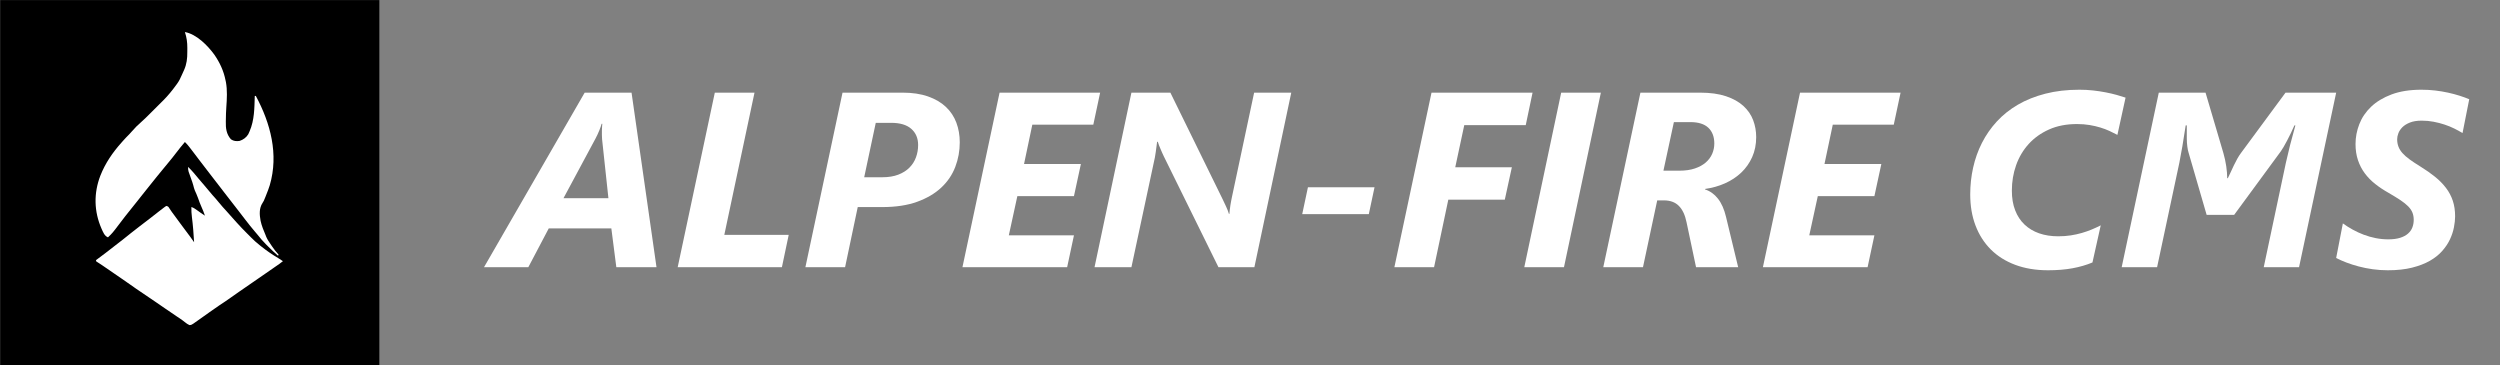
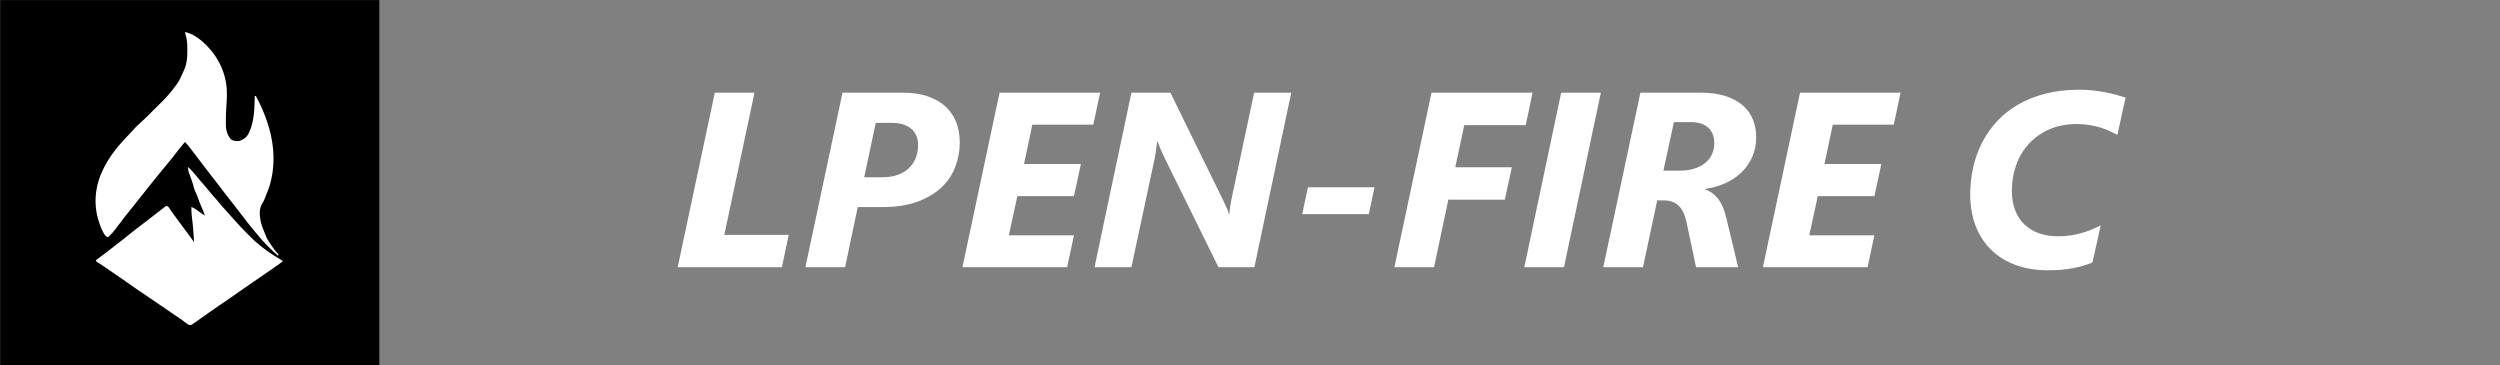
<svg xmlns="http://www.w3.org/2000/svg" width="100%" height="100%" viewBox="0 0 15221 2223" version="1.1" xml:space="preserve" style="fill-rule:evenodd;clip-rule:evenodd;stroke-linejoin:round;stroke-miterlimit:2;">
  <rect x="0" y="0" width="15221" height="2223" fill="#808080" stroke="none" />
  <g transform="matrix(1,0,0,1,-658,-3742)">
    <rect x="659.111" y="3742.52" width="2308.53" height="2222.79" />
  </g>
  <g transform="matrix(1,0,0,1,-658,-3742)">
    <path d="M1783.7,3937.09C1853.91,3949.54 1922.53,4019.19 1962.82,4074.57C1996.05,4122.69 2019.71,4173.24 2031.04,4230.6C2031.84,4234.21 2032.64,4237.81 2033.46,4241.53C2042.55,4290.61 2039.59,4343.68 2036.03,4393.22C2034.25,4418.11 2033.39,4442.92 2033.19,4467.87C2033.13,4472.68 2033.04,4477.48 2032.92,4482.29C2031.88,4522.53 2036.12,4558.53 2064.02,4590.07C2080.72,4601.6 2097.14,4602.71 2116.79,4599.97C2138.68,4592.77 2157.58,4579.21 2169.48,4559.48C2171.36,4555.49 2173.16,4551.46 2174.91,4547.41C2176.36,4544.14 2176.36,4544.14 2177.84,4540.81C2207.33,4472.43 2206.9,4399.54 2209.13,4326.24L2215.73,4326.24C2305.41,4493.29 2355.37,4681.61 2300.55,4869.31C2294.19,4889.87 2286.49,4909.83 2278.39,4929.76C2276.99,4933.32 2275.6,4936.88 2274.16,4940.54C2263.75,4966.54 2263.75,4966.54 2256.47,4977.51C2235,5009.94 2237.67,5048.7 2244.43,5085.82C2251.01,5116.37 2262.76,5145.18 2275.09,5173.8C2277.15,5179.16 2277.15,5179.16 2279.25,5184.62C2286.47,5201.41 2297.07,5216.22 2307.24,5231.31C2309.21,5234.29 2311.17,5237.27 2313.2,5240.34C2325.66,5258.97 2339,5276.07 2354.24,5292.53C2353.15,5294.7 2352.06,5296.88 2350.94,5299.12C2330.71,5282.04 2311.74,5263.83 2293.02,5245.11C2288.3,5240.4 2283.56,5235.73 2278.82,5231.05C2259.58,5211.85 2242.27,5191.96 2225.62,5170.51C2219.86,5163.56 2213.98,5156.74 2208.1,5149.89C2189.09,5127.6 2170.98,5104.64 2153.07,5081.46C2151.66,5079.64 2150.25,5077.82 2148.8,5075.95C2137.84,5061.76 2126.94,5047.53 2116.03,5033.3C2100.46,5012.98 2084.81,4992.74 2068.97,4972.63C2053.15,4952.55 2037.52,4932.33 2021.96,4912.04C2014.9,4902.82 2007.82,4893.62 2000.75,4884.41C1998.66,4881.71 1998.66,4881.71 1996.54,4878.95C1988.83,4868.93 1981.1,4858.93 1973.33,4848.96C1959.82,4831.62 1946.44,4814.19 1933.05,4796.76C1928.99,4791.48 1924.93,4786.21 1920.87,4780.94C1905.07,4760.42 1889.31,4739.88 1873.57,4719.31C1871.82,4717.02 1870.07,4714.74 1868.26,4712.38C1859.76,4701.27 1851.31,4690.13 1842.93,4678.92C1833.64,4666.51 1824.18,4654.23 1814.62,4642.02C1813.09,4640.04 1811.56,4638.07 1809.98,4636.04C1801.76,4625.54 1793.4,4615.76 1783.7,4606.56C1764.88,4628.61 1746.79,4651.06 1729.29,4674.17C1714.17,4694.11 1698.7,4713.56 1682.56,4732.67C1669.92,4747.65 1657.58,4762.87 1645.19,4778.06C1640.52,4783.76 1635.85,4789.46 1631.17,4795.16C1625.95,4801.55 1620.73,4807.94 1615.51,4814.33C1613.89,4816.31 1612.28,4818.29 1610.61,4820.32C1588.31,4847.62 1566.25,4875.07 1544.54,4902.84C1535.39,4914.52 1526.11,4926.1 1516.81,4937.67C1510.3,4945.84 1503.84,4954.06 1497.4,4962.3C1482.48,4981.37 1467.37,5000.26 1452.05,5019.01C1430.75,5045.12 1410.18,5071.72 1389.87,5098.62C1342.59,5161 1342.59,5161 1315.4,5186.99C1293.71,5178.68 1285.2,5154.05 1276.03,5134.11C1230.01,5028.87 1227.91,4918.11 1269.23,4811.03C1299.16,4735.28 1343.77,4670.33 1397.85,4609.86C1400.58,4606.77 1403.3,4603.67 1406.12,4600.48C1418.7,4586.32 1431.6,4572.67 1445.11,4559.4C1450.86,4553.54 1456.2,4547.46 1461.53,4541.23C1479.08,4520.92 1497.95,4501.85 1518.35,4484.4C1535.04,4469.84 1550.67,4454.28 1566.34,4438.63C1569.48,4435.49 1572.62,4432.36 1575.77,4429.23C1582.32,4422.69 1588.87,4416.15 1595.42,4409.6C1603.71,4401.31 1612.02,4393.05 1620.34,4384.78C1626.83,4378.33 1633.31,4371.86 1639.79,4365.38C1644.3,4360.87 1648.83,4356.38 1653.36,4351.88C1681.77,4323.37 1706.7,4292.42 1730.31,4259.87C1732.11,4257.45 1733.91,4255.03 1735.77,4252.54C1747.72,4236.09 1756.21,4219.69 1763.91,4200.92C1765.89,4196.53 1767.89,4192.14 1769.9,4187.76C1771.82,4183.49 1773.74,4179.22 1775.66,4174.95C1776.62,4172.87 1777.58,4170.79 1778.57,4168.65C1794.97,4131.89 1798.57,4098.11 1798.36,4058.32C1798.34,4050.1 1798.43,4041.9 1798.53,4033.68C1798.68,3999.39 1794.48,3969.74 1783.7,3937.09Z" style="fill:white;fill-rule:nonzero;" />
  </g>
  <g transform="matrix(1,0,0,1,-658,-3742)">
    <path d="M1803.48,4758.27C1826.7,4780.77 1847.28,4805.45 1867.62,4830.54C1879.12,4844.58 1891.12,4858.18 1903.05,4871.85C1913.79,4884.18 1924.29,4896.65 1934.57,4909.36C1946.21,4923.73 1958.41,4937.45 1970.88,4951.12C1978.42,4959.61 1985.57,4968.32 1992.7,4977.17C2006.42,4994.13 2020.96,5010.15 2035.78,5026.14C2044.57,5035.66 2053.12,5045.37 2061.62,5055.16C2073.24,5068.47 2085.12,5081.56 2096.99,5094.66C2098.46,5096.28 2099.92,5097.89 2101.43,5099.56C2120.35,5120.43 2139.54,5140.89 2159.65,5160.61C2167.73,5168.65 2175.76,5176.71 2183.69,5184.88C2201.5,5203.1 2219.92,5219.81 2239.97,5235.51C2243.84,5238.54 2247.68,5241.59 2251.52,5244.65C2284.41,5270.88 2318.29,5293.77 2354.53,5315.11C2363.43,5320.49 2372.02,5326.25 2380.61,5332.11C2366.16,5344.13 2350.82,5354.56 2335.27,5365.08C2314.72,5379.05 2294.29,5393.15 2274.05,5407.55C2249.15,5425.23 2223.96,5442.46 2198.69,5459.61C2181.55,5471.24 2164.52,5483 2147.58,5494.9C2136.54,5502.62 2125.42,5510.22 2114.31,5517.82C2097.94,5529.03 2081.73,5540.4 2065.66,5552.04C2041.19,5569.73 2015.98,5586.31 1990.76,5602.92C1971.46,5615.68 1952.56,5628.84 1933.9,5642.53C1915.02,5656.4 1895.84,5669.84 1876.63,5683.24C1871.86,5686.59 1867.1,5689.95 1862.35,5693.33C1855.67,5698.08 1848.96,5702.77 1842.23,5707.45C1840.23,5708.89 1838.22,5710.34 1836.16,5711.83C1827.72,5717.61 1821.85,5721.25 1811.48,5721.31C1801.31,5717.05 1793.77,5711.41 1785.13,5704.56C1781.63,5701.84 1778.12,5699.12 1774.6,5696.41C1772.82,5695.04 1771.04,5693.67 1769.21,5692.26C1757.99,5683.84 1746.16,5676.3 1734.44,5668.59C1723.82,5661.56 1713.35,5654.33 1702.89,5647.06C1689.04,5637.42 1675.11,5627.94 1661.05,5618.61C1643.46,5606.94 1626.16,5594.9 1608.9,5582.75C1581.78,5563.68 1554.29,5545.22 1526.66,5526.89C1501.28,5510.03 1476.18,5492.94 1451.5,5475.08C1432.8,5461.55 1413.66,5448.63 1394.6,5435.6C1385.94,5429.67 1377.29,5423.71 1368.64,5417.76C1346.58,5402.58 1324.5,5387.43 1302.4,5372.3C1299.87,5370.56 1297.33,5368.82 1294.72,5367.03C1292.26,5365.35 1289.8,5363.66 1287.27,5361.93C1284.86,5360.28 1282.46,5358.63 1279.99,5356.94C1274.72,5353.38 1269.4,5349.89 1264.05,5346.45C1261.33,5344.7 1258.61,5342.94 1255.81,5341.14C1253.32,5339.56 1250.84,5337.98 1248.28,5336.36C1246.48,5334.95 1244.69,5333.55 1242.84,5332.11L1242.84,5325.51C1249.15,5320.37 1249.15,5320.37 1258.09,5314.17C1272.7,5303.81 1286.93,5293.15 1300.96,5282.02C1318.28,5268.3 1335.74,5254.8 1353.32,5241.41C1387.41,5215.4 1421.11,5188.99 1454.31,5161.85C1472.64,5146.88 1491.2,5132.39 1510.22,5118.31C1526.06,5106.53 1541.65,5094.43 1557.28,5082.37C1562.78,5078.13 1568.29,5073.9 1573.81,5069.68C1590.25,5057.08 1606.62,5044.43 1622.71,5031.38C1633.82,5022.49 1645.04,5013.81 1656.52,5005.41C1659.17,5003.46 1661.82,5001.52 1664.54,4999.52C1666.86,4998.27 1669.18,4997.01 1671.56,4995.72C1682.91,4999.5 1683.55,5000.99 1689.49,5010.77C1699.07,5025.74 1709.48,5039.89 1720.21,5054.05C1732.97,5070.92 1745.52,5087.89 1757.72,5105.17C1769.53,5121.87 1781.78,5138.14 1794.34,5154.28C1810.11,5174.62 1824.93,5195.64 1839.76,5216.68C1836.66,5165.52 1833.05,5114.68 1826.45,5063.84C1823.85,5043.19 1822.7,5023.12 1823.27,5002.32C1836.26,5006.9 1846.09,5013 1857.07,5021.28C1872.96,5033.09 1889.13,5044.27 1905.72,5055.08C1899.38,5036.77 1892.73,5018.83 1884.49,5001.29C1876.43,4984 1870.17,4966.33 1863.92,4948.32C1858.05,4932.28 1851.19,4916.81 1844.15,4901.24C1840.17,4891.23 1837.48,4881.47 1835.02,4871C1831.45,4857.18 1826.43,4843.84 1821.62,4830.41C1818.63,4822.01 1815.65,4813.6 1812.68,4805.19C1810.48,4799 1808.29,4792.8 1806.08,4786.61C1803.1,4776.83 1803,4768.44 1803.48,4758.27Z" style="fill:white;fill-rule:nonzero;" />
  </g>
  <g transform="matrix(1,0,0,1,-658,-3742)">
    <g id="wordmark">
-       <path d="M4410.46,5368.95L4380.07,5132.5L3999.09,5132.5L3874.56,5368.95L3604.76,5368.95L4217.74,4306.05L4503.11,4306.05L4655.06,5368.95L4410.46,5368.95ZM4323.74,4589.94C4323.24,4582.03 4322.87,4573.26 4322.63,4563.62C4322.38,4553.99 4322.38,4544.72 4322.63,4535.83C4322.87,4526.93 4323.24,4518.9 4323.74,4511.74C4324.23,4504.57 4324.73,4499.26 4325.22,4495.8L4320.77,4495.8C4319.78,4500.25 4318.06,4505.93 4315.58,4512.85C4313.11,4519.77 4310.27,4527.3 4307.06,4535.46C4303.85,4543.61 4300.14,4552.14 4295.94,4561.03C4291.74,4569.92 4287.42,4578.57 4282.97,4586.97L4088.77,4948.68L4362.28,4948.68L4323.74,4589.94Z" style="fill:white;fill-rule:nonzero;" />
      <path d="M5418.51,5368.95L4784.03,5368.95L5010.1,4306.05L5251.74,4306.05L5067.92,5171.78L5460.02,5171.78L5418.51,5368.95L5418.51,5368.95Z" style="fill:white;fill-rule:nonzero;" />
      <path d="M6501.42,4608.46C6501.42,4660.84 6492.28,4710.87 6473.99,4758.56C6455.71,4806.24 6427.3,4848.12 6388.76,4884.19C6350.21,4920.26 6301.29,4949.05 6242,4970.54C6182.7,4992.04 6111.79,5002.78 6029.27,5002.78L5880.28,5002.78L5803.2,5368.94L5561.56,5368.94L5787.63,4306.04L6152.31,4306.04C6212.6,4306.04 6264.73,4313.82 6308.7,4329.39C6352.68,4344.96 6388.88,4366.2 6417.29,4393.14C6445.71,4420.07 6466.83,4451.94 6480.67,4488.75C6494.5,4525.57 6501.42,4565.47 6501.42,4608.46L6501.42,4608.46ZM6247.93,4624.77C6247.93,4583.75 6234.09,4551.02 6206.42,4526.56C6178.75,4502.1 6137.98,4489.87 6084.12,4489.87L5989.98,4489.87L5919.57,4821.19L6029.27,4821.19C6067.32,4821.19 6100.05,4815.88 6127.48,4805.25C6154.9,4794.63 6177.51,4780.3 6195.3,4762.26C6213.09,4744.23 6226.31,4723.35 6234.95,4699.63C6243.6,4675.91 6247.93,4650.96 6247.93,4624.77Z" style="fill:white;fill-rule:nonzero;" />
      <path d="M7314.53,4500.99L6943.18,4500.99L6892.78,4740.4L7238.93,4740.4L7196.68,4936.08L6852.01,4936.08L6800.13,5174.75L7196.68,5174.75L7155.17,5368.95L6517.73,5368.95L6743.8,4306.05L7356.04,4306.05L7314.53,4500.99L7314.53,4500.99Z" style="fill:white;fill-rule:nonzero;" />
      <path d="M8295.15,5368.95L8076.49,5368.95L7743.69,4693.71C7740.72,4687.78 7737.51,4680.86 7734.05,4672.95C7730.59,4665.05 7727.14,4657.02 7723.68,4648.86C7720.22,4640.71 7717.01,4632.93 7714.04,4625.52C7711.07,4618.1 7708.85,4611.43 7707.37,4605.5L7702.92,4605.5C7700.45,4623.78 7697.73,4644.29 7694.77,4667.02C7691.8,4689.75 7687.6,4712.24 7682.17,4734.47L7546.53,5368.95L7321.94,5368.95L7546.53,4306.05L7783.71,4306.05L8102.44,4956.09L8122.82,4999.45C8126.52,5007.61 8129.98,5015.64 8133.2,5023.54C8136.41,5031.45 8138.75,5038.37 8140.24,5044.3L8143.2,5044.3C8143.7,5036.88 8144.44,5028.61 8145.43,5019.47C8146.41,5010.32 8147.65,5001.06 8149.13,4991.67C8150.61,4982.28 8152.22,4973.14 8153.95,4964.25C8155.68,4955.35 8157.28,4947.44 8158.77,4940.53L8293.67,4306.05L8519.74,4306.05L8295.15,5368.95Z" style="fill:white;fill-rule:nonzero;" />
      <path d="M8991.89,5045.78L8586.45,5045.78L8621.28,4881.97L9026.73,4881.97L8991.89,5045.78Z" style="fill:white;fill-rule:nonzero;" />
      <path d="M9947.31,4503.95L9573,4503.95L9518.15,4760.41L9862.81,4760.41L9819.82,4957.57L9475.9,4957.57L9389.18,5368.94L9147.54,5368.94L9373.61,4306.04L9988.82,4306.04L9947.31,4503.95L9947.31,4503.95Z" style="fill:white;fill-rule:nonzero;" />
      <path d="M10180.1,5368.95L9938.47,5368.95L10163.1,4306.05L10404.7,4306.05L10180.1,5368.95Z" style="fill:white;fill-rule:nonzero;" />
      <path d="M11350.4,4576.59C11350.4,4621.56 11342.2,4662.2 11325.9,4698.52C11309.6,4734.84 11287.4,4766.34 11259.2,4793.02C11231.1,4819.71 11198.1,4841.45 11160.3,4858.25C11122.5,4875.05 11082.1,4886.42 11039.1,4892.35L11039.1,4895.31C11069.7,4905.19 11095.9,4923.97 11117.7,4951.64C11139.4,4979.32 11155.7,5016.13 11166.6,5062.08L11240.7,5368.94L10984.2,5368.94L10926.4,5095.44C10917.5,5051.46 10902,5018.23 10879.7,4995.74C10857.5,4973.26 10827.1,4962.02 10788.6,4962.02L10747.8,4962.02L10661.1,5368.94L10419.4,5368.94L10645.5,4306.05L11008.7,4306.05C11070.5,4306.05 11123.1,4313.33 11166.6,4327.91C11210.1,4342.49 11245.4,4362.25 11272.6,4387.21C11299.8,4412.16 11319.5,4440.94 11331.9,4473.56C11344.2,4506.17 11350.4,4540.52 11350.4,4576.59L11350.4,4576.59ZM11095.4,4615.87C11095.4,4574.86 11083.3,4542.86 11059.1,4519.89C11034.9,4496.91 10998.3,4485.42 10949.4,4485.42L10849.3,4485.42L10785.6,4781.16L10882.7,4781.16C10919.3,4781.16 10950.9,4776.59 10977.6,4767.45C11004.3,4758.31 11026.2,4746.2 11043.5,4731.13C11060.8,4716.06 11073.8,4698.52 11082.5,4678.51C11091.1,4658.49 11095.4,4637.62 11095.4,4615.87Z" style="fill:white;fill-rule:nonzero;" />
      <path d="M12188,4500.99L11816.7,4500.99L11766.2,4740.4L12112.4,4740.4L12070.1,4936.08L11725.5,4936.08L11673.6,5174.75L12070.1,5174.75L12028.6,5368.95L11391.2,5368.95L11617.3,4306.05L12229.5,4306.05L12188,4500.99L12188,4500.99Z" style="fill:white;fill-rule:nonzero;" />
      <path d="M13549.6,4563.25C13534.8,4555.34 13518.8,4547.44 13501.8,4539.53C13484.7,4531.62 13466.1,4524.58 13445.8,4518.41C13425.6,4512.23 13403.7,4507.16 13380.2,4503.21C13356.8,4499.26 13331.2,4497.28 13303.5,4497.28C13239.3,4497.28 13182.6,4508.28 13133.4,4530.27C13084.2,4552.26 13042.9,4581.78 13009.3,4618.84C12975.7,4655.9 12950.2,4698.89 12932.9,4747.81C12915.6,4796.73 12907,4848.37 12907,4902.73C12907,4947.69 12913.6,4987.47 12927,5022.06C12940.3,5056.65 12959.3,5085.68 12984.1,5109.15C13008.8,5132.62 13038.4,5150.41 13073,5162.52C13107.6,5174.63 13146.4,5180.68 13189.4,5180.68C13216.5,5180.68 13242,5178.83 13265.7,5175.12C13289.4,5171.41 13311.9,5166.47 13333.2,5160.3C13354.4,5154.12 13374.6,5147.08 13393.6,5139.17C13412.6,5131.27 13430.8,5122.86 13448.1,5113.97L13397.7,5340.04C13361.1,5355.36 13320.7,5367.09 13276.5,5375.25C13232.2,5383.4 13182.5,5387.48 13127.1,5387.48C13053,5387.48 12986.5,5376.48 12927.7,5354.49C12868.9,5332.5 12819.3,5301.25 12778.7,5260.73C12738.2,5220.21 12707.2,5171.66 12685.7,5115.08C12664.2,5058.5 12653.5,4995.38 12653.5,4925.7C12653.5,4869.86 12659.4,4815.39 12671.3,4762.27C12683.1,4709.15 12701,4658.99 12725,4611.8C12749,4564.61 12779.1,4521.25 12815.4,4481.72C12851.8,4442.19 12894.5,4408.09 12943.7,4379.43C12992.8,4350.77 13048.7,4328.41 13111.2,4312.35C13173.7,4296.29 13242.7,4288.26 13318.3,4288.26C13347,4288.26 13374.7,4289.74 13401.4,4292.71C13428,4295.67 13453.5,4299.5 13477.7,4304.2C13501.9,4308.89 13524.3,4314.08 13544.8,4319.76C13565.3,4325.44 13583.4,4331 13599.3,4336.44L13549.6,4563.25Z" style="fill:white;fill-rule:nonzero;" />
-       <path d="M14655.5,5368.95L14440.5,5368.95L14575.4,4732.99C14590.3,4665.29 14609.5,4589.44 14633.3,4505.44L14627.3,4505.44C14620.4,4521.25 14613.1,4537.06 14605.5,4552.88C14597.8,4568.69 14590.3,4583.64 14582.9,4597.72C14575.4,4611.8 14568.5,4624.4 14562.1,4635.52C14555.7,4646.64 14550,4655.66 14545.1,4662.57L14260.4,5050.23L14092.9,5050.23L13982.5,4669.99C13980,4662.57 13977.7,4650.84 13975.4,4634.78C13973.2,4618.72 13972.1,4602.04 13972.1,4584.75L13972.1,4505.44L13965.4,4505.44C13958.5,4551.89 13951.7,4594.63 13945,4633.67C13938.4,4672.7 13932.3,4705.57 13926.9,4732.25L13791.2,5368.95L13575.6,5368.95L13801.6,4306.05L14086.2,4306.05L14195.2,4675.17C14198.7,4687.03 14201.9,4699.76 14204.8,4713.35C14207.8,4726.93 14210.3,4740.52 14212.3,4754.11C14214.2,4767.7 14215.7,4780.8 14216.7,4793.4C14217.7,4806 14218.2,4817.24 14218.2,4827.12L14221.9,4827.12C14227.3,4816.25 14233.1,4804.02 14239.3,4790.43C14245.5,4776.84 14251.9,4763.01 14258.6,4748.92C14265.3,4734.84 14272.3,4721.25 14279.7,4708.16C14287.1,4695.06 14294.5,4683.57 14301.9,4673.69L14573.2,4306.05L14881.6,4306.05L14655.5,5368.95Z" style="fill:white;fill-rule:nonzero;" />
-       <path d="M15650.9,4552.13C15635.6,4542.74 15618.7,4533.48 15600.1,4524.34C15581.6,4515.19 15561.8,4507.16 15540.8,4500.24C15519.8,4493.33 15497.7,4487.65 15474.5,4483.2C15451.3,4478.75 15427.1,4476.53 15401.9,4476.53C15373.7,4476.53 15350,4480.36 15330.7,4488.02C15311.4,4495.67 15296.1,4505.19 15284.7,4516.55C15273.4,4527.92 15265.2,4540.15 15260.3,4553.24C15255.3,4566.34 15252.9,4578.57 15252.9,4589.93C15252.9,4606.24 15255.5,4621.19 15260.7,4634.78C15265.8,4648.36 15274,4661.46 15285.1,4674.06C15296.2,4686.66 15310.8,4699.51 15328.8,4712.6C15346.9,4725.7 15368.7,4740.15 15394.4,4755.96C15428,4776.72 15457.8,4797.59 15483.8,4818.6C15509.7,4839.6 15531.8,4862.08 15550.1,4886.05C15568.4,4910.01 15582.2,4936.08 15591.6,4964.24C15601,4992.41 15605.7,5024.03 15605.7,5059.12C15605.7,5079.38 15603.3,5101.61 15598.6,5125.83C15594,5150.04 15585.9,5174.38 15574.6,5198.84C15563.2,5223.3 15547.5,5246.89 15527.5,5269.62C15507.5,5292.35 15482.4,5312.37 15452.3,5329.66C15422.1,5346.96 15385.9,5360.91 15343.7,5371.54C15301.4,5382.16 15252.1,5387.48 15195.8,5387.48C15164.2,5387.48 15133.4,5385.38 15103.5,5381.18C15073.6,5376.98 15045.2,5371.29 15018.3,5364.13C14991.3,5356.96 14966.3,5348.93 14943,5340.04C14919.8,5331.14 14899.3,5322 14881.5,5312.61L14922.3,5102.11C14940.6,5115.45 14960.5,5128.05 14982,5139.91C15003.5,5151.77 15025.9,5162.15 15049.4,5171.04C15072.9,5179.94 15097.2,5186.85 15122.4,5191.8C15147.6,5196.74 15173.1,5199.21 15198.8,5199.21C15226.9,5199.21 15250.9,5196.12 15270.7,5189.94C15290.4,5183.77 15306.5,5175.24 15318.8,5164.37C15331.2,5153.5 15340.1,5140.9 15345.5,5126.57C15351,5112.24 15353.7,5096.92 15353.7,5080.61C15353.7,5064.31 15351.1,5049.61 15345.9,5036.51C15340.7,5023.42 15332.2,5010.82 15320.3,4998.71C15308.5,4986.6 15292.8,4974 15273.3,4960.91C15253.7,4947.81 15229.9,4933.11 15201.7,4916.81C15171.6,4900.01 15144.2,4881.85 15119.5,4862.33C15094.7,4842.81 15073.5,4821.07 15055.7,4797.1C15037.9,4773.14 15024.1,4746.45 15014.2,4717.05C15004.3,4687.65 14999.4,4654.91 14999.4,4618.84C14999.4,4577.82 15007,4537.55 15022.4,4498.02C15037.7,4458.49 15061.6,4423.16 15094.2,4392.03C15126.9,4360.9 15168.5,4335.82 15219.1,4316.8C15269.8,4297.77 15330.2,4288.26 15400.4,4288.26C15429.5,4288.26 15457.7,4289.86 15484.9,4293.08C15512,4296.29 15538,4300.61 15562.7,4306.05C15587.4,4311.48 15610.6,4317.66 15632.4,4324.58C15654.1,4331.5 15673.9,4338.66 15691.7,4346.07L15650.9,4552.13Z" style="fill:white;fill-rule:nonzero;" />
    </g>
  </g>
</svg>